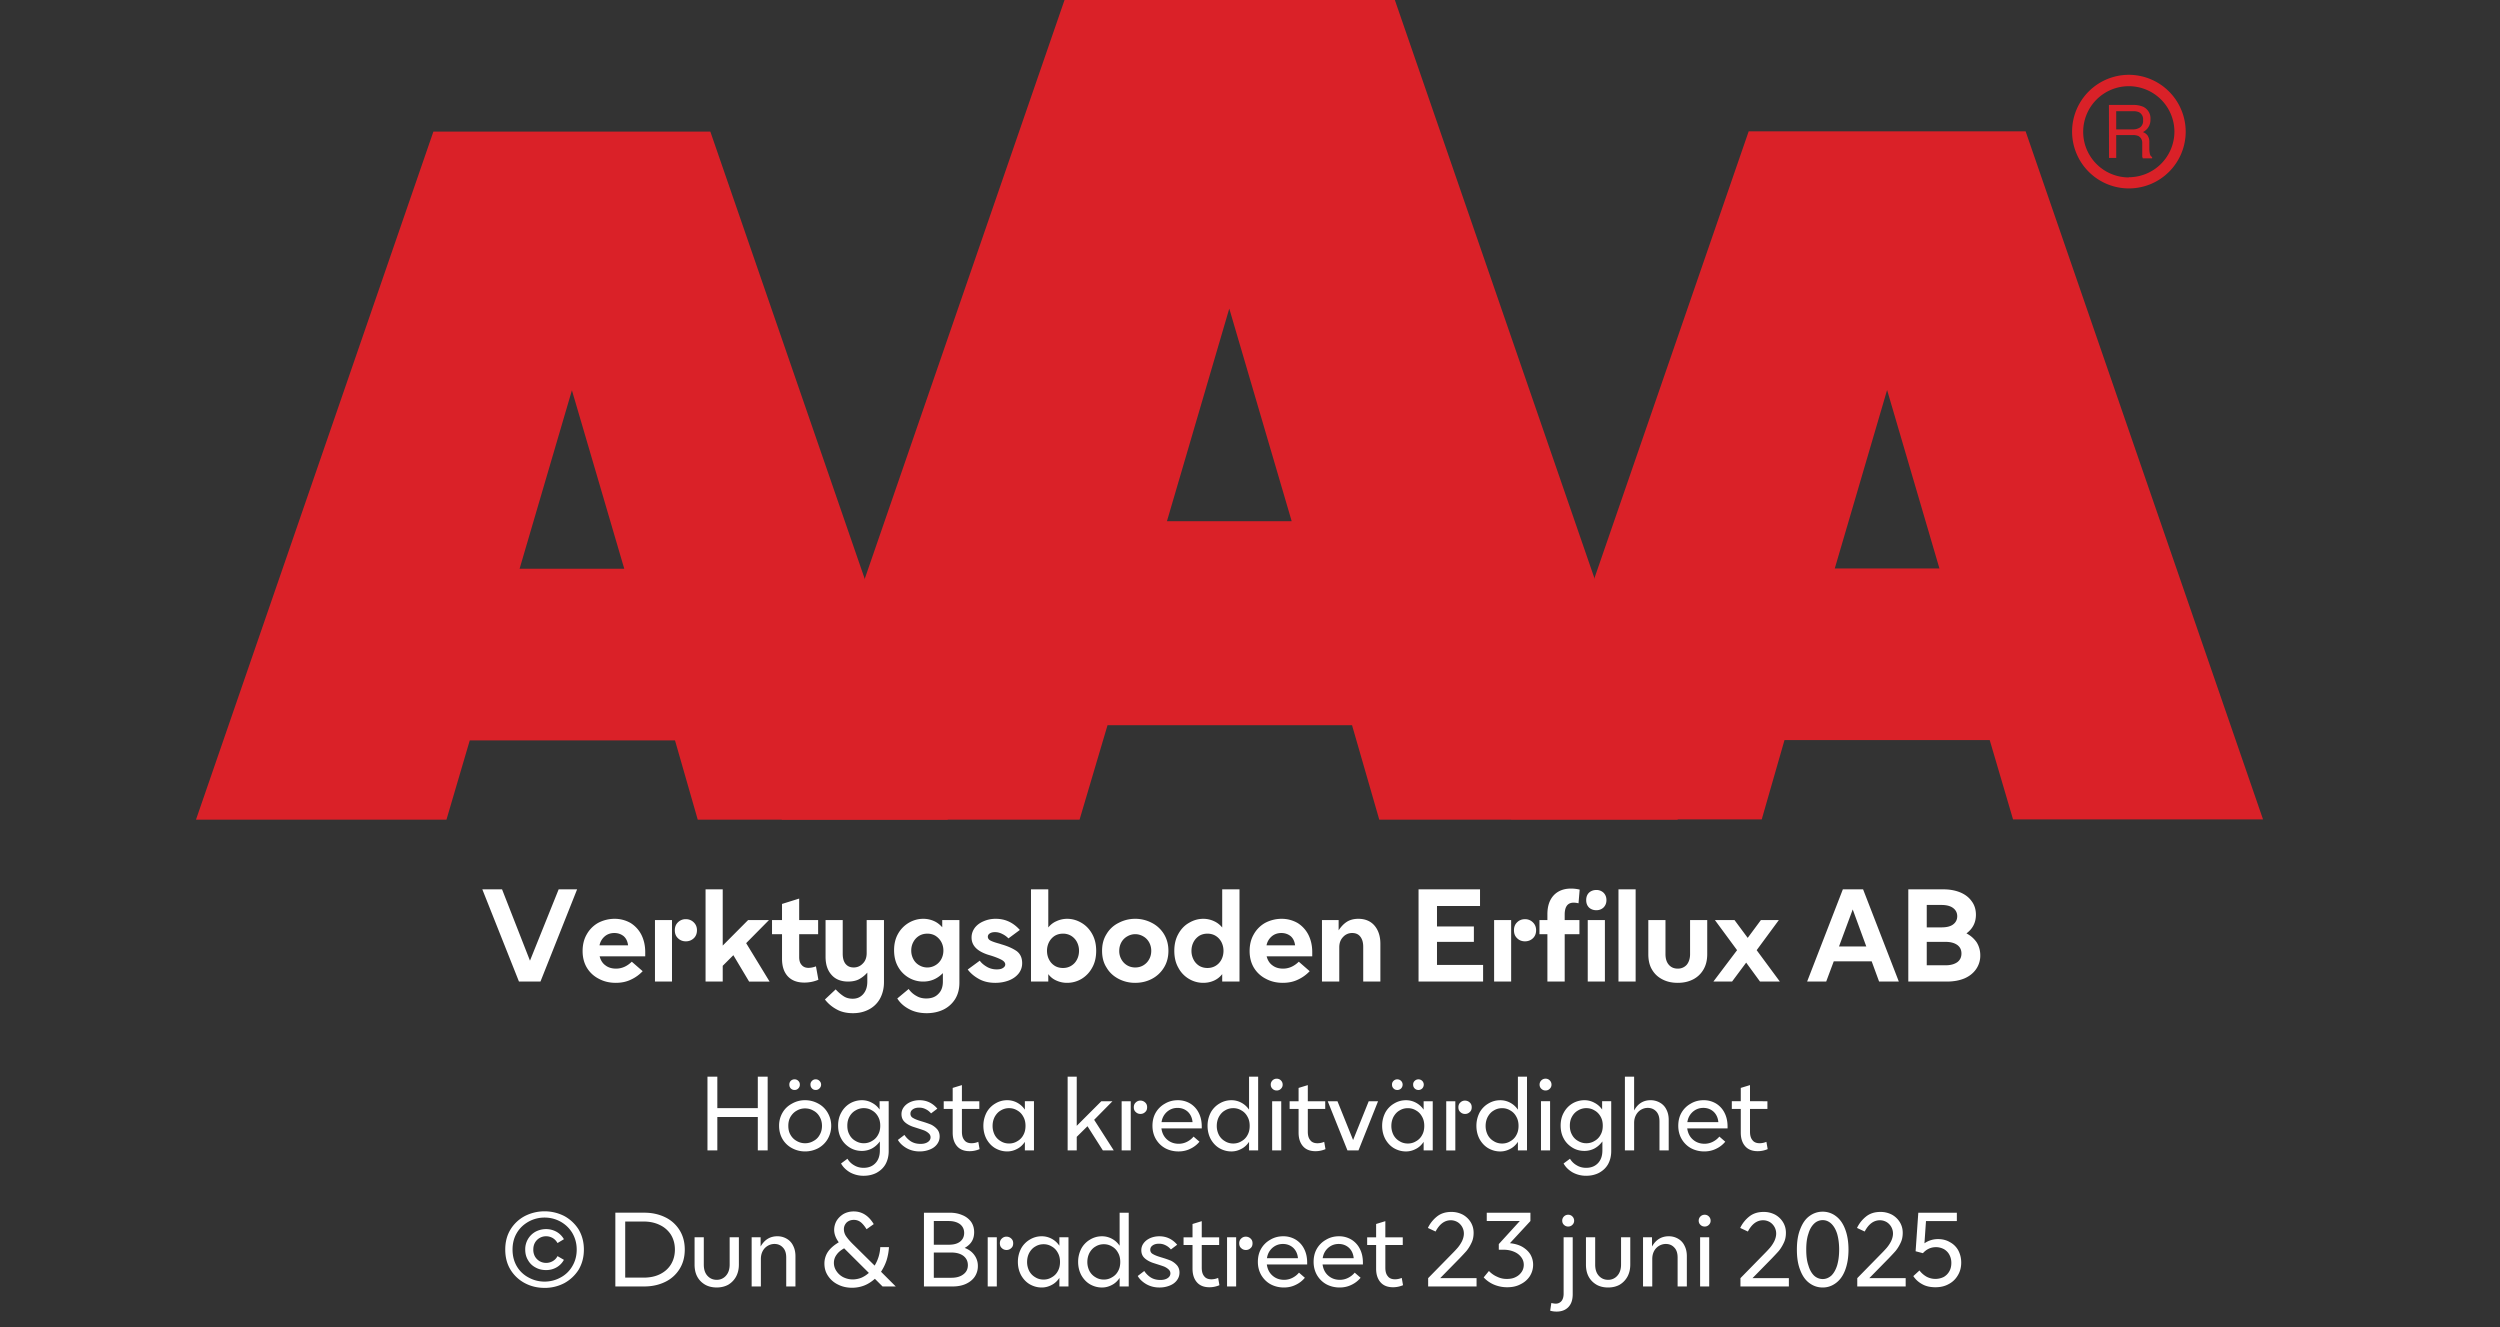
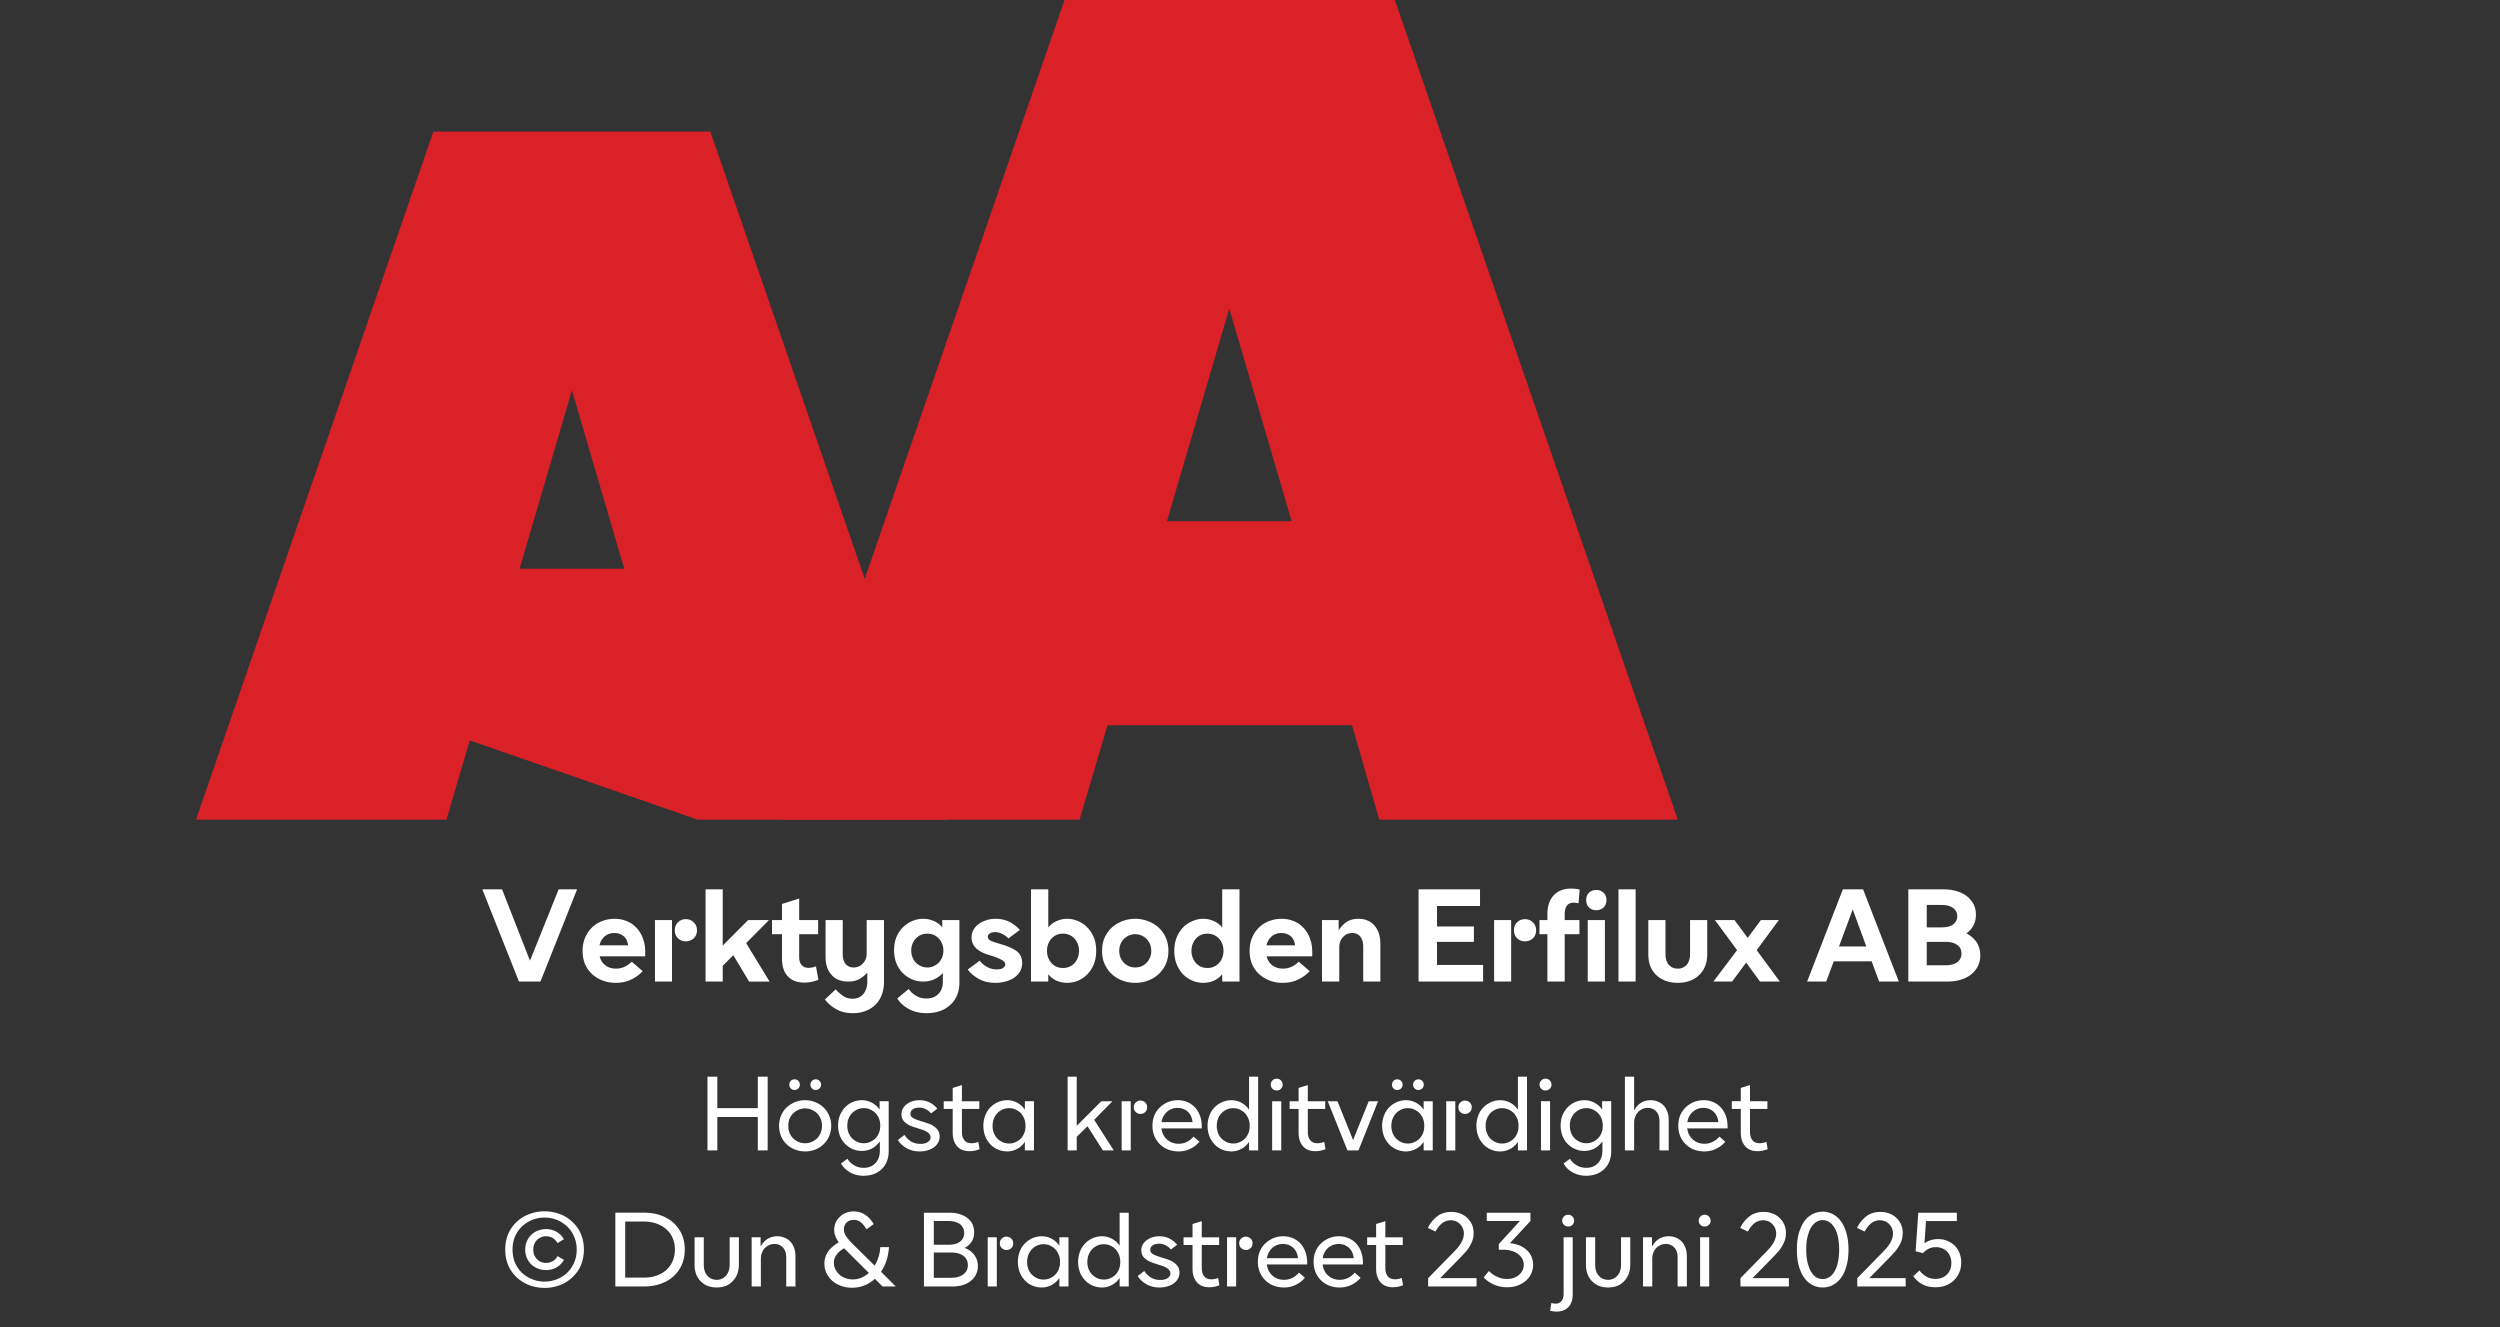
<svg xmlns="http://www.w3.org/2000/svg" xml:space="preserve" viewBox="0 0 305 161.95">
  <rect x="0" y="0" width="305" height="161.95" fill="#333333" stroke="none" />
  <g fill="#da2128" fill-rule="evenodd">
-     <path d="M85.125 100h30.511L86.662 16.058H52.873L23.91 100h30.557l2.845-9.673h25.037ZM63.39 69.387l6.384-21.771 6.385 21.77Z" />
+     <path d="M85.125 100h30.511L86.662 16.058H52.873L23.91 100h30.557l2.845-9.673ZM63.39 69.387l6.384-21.771 6.385 21.77Z" />
    <path d="M168.271 100h36.417L170.172 0h-40.299L95.356 100h36.35l3.414-11.528h29.828Zm-25.902-36.417 7.602-25.936 7.614 25.936Z" />
-     <path d="M217.708 90.292h25.037l2.845 9.674h30.5l-28.964-83.942h-33.788l-28.975 83.942h30.568Zm6.134-20.94 6.384-21.77 6.385 21.77Zm35.882-60.225a6.93 6.93 0 1 0 6.931 6.93 6.953 6.953 0 0 0-6.93-6.93m0 12.519a5.565 5.565 0 1 1 5.554-5.565 5.576 5.576 0 0 1-5.554 5.542Zm-2.435-8.843h2.959a3.05 3.05 0 0 1 1.206.216c.591.274.95.887.9 1.537a1.65 1.65 0 0 1-.922 1.56c.223.08.42.222.568.408.156.244.232.53.217.82v.865q.005.281.068.557a.55.55 0 0 0 .273.399v.148h-1.138a2 2 0 0 1-.068-.217v-1.65a.93.93 0 0 0-.467-.853 1.8 1.8 0 0 0-.762-.114h-1.946v2.788h-.877Zm2.856 2.982a1.57 1.57 0 0 0 .956-.25.99.99 0 0 0 .353-.888.97.97 0 0 0-.49-.956 1.7 1.7 0 0 0-.705-.126h-2.082v2.22Z" />
  </g>
  <path d="m58.843 108.5 4.47 11.25h2.624l4.469-11.25h-2.25l-3.5 8.703-3.406-8.703zm19.875 8.172v-.516q0-1.17-.468-2.11a3.64 3.64 0 0 0-1.313-1.437 3.9 3.9 0 0 0-1.969-.515 4.3 4.3 0 0 0-2 .5 3.64 3.64 0 0 0-1.39 1.406c-.344.594-.5 1.281-.5 2.031 0 .766.172 1.453.531 2.047a3.6 3.6 0 0 0 1.469 1.344c.61.328 1.297.484 2.047.484.687 0 1.297-.125 1.843-.39a4.6 4.6 0 0 0 1.438-1.032l-1.328-1.156c-.594.578-1.235.844-1.922.844-.5 0-.938-.125-1.281-.39-.36-.25-.594-.626-.719-1.11zm-2.093-1.344H73.14c.094-.453.313-.812.641-1.094.312-.265.703-.406 1.172-.406.453 0 .828.14 1.14.39.297.266.47.626.532 1.11m6.093-.86c.25.25.579.376.954.376s.703-.125.968-.375c.25-.235.391-.563.391-.985 0-.39-.14-.718-.406-.968a1.33 1.33 0 0 0-.953-.375 1.3 1.3 0 0 0-.954.375c-.265.25-.39.578-.39.968 0 .422.125.735.39.985m-2.812-2.218v7.5h2.078v-7.5zm9.563 4.281 1.921 3.22h2.5l-2.859-4.688 2.781-2.813h-2.547l-3.093 3.11V108.5h-2.094v11.25h2.094v-1.922zm10.375 3-.297-1.64a2.5 2.5 0 0 1-.907.187c-.359 0-.64-.11-.843-.36-.203-.218-.297-.546-.297-.952v-2.797h2.312v-1.72H97.5v-2.625l-2.094.656v1.97h-1.219v1.718h1.22v3c0 .922.233 1.625.702 2.14.485.516 1.156.766 2.016.766a4.4 4.4 0 0 0 1.719-.344m2.218 3.61c.578.328 1.25.468 2 .468.703 0 1.328-.14 1.907-.437a3.25 3.25 0 0 0 1.359-1.281c.328-.578.516-1.266.516-2.063v-7.578h-2.11v4.031c0 .5-.14.938-.453 1.25-.297.328-.687.5-1.125.5s-.75-.14-1-.437c-.234-.297-.344-.703-.344-1.25v-4.094h-2.093v4.469c0 .937.234 1.656.718 2.203.47.547 1.157.828 2.016.828.547 0 1-.094 1.375-.297a3.7 3.7 0 0 0 .984-.797v1.094c0 .656-.172 1.156-.5 1.531s-.75.563-1.28.563c-.423 0-.798-.094-1.126-.313a5 5 0 0 1-.953-.828l-1.313 1.235c.375.484.844.89 1.422 1.203m8.844-.032c.625.344 1.36.5 2.156.5.72 0 1.407-.14 2-.421a3.5 3.5 0 0 0 1.453-1.282c.344-.547.532-1.218.532-2v-7.656h-2.094v.875c-.297-.328-.625-.594-1.031-.766a3.2 3.2 0 0 0-1.282-.265c-.64 0-1.234.172-1.765.484a3.6 3.6 0 0 0-1.313 1.344c-.328.578-.484 1.25-.484 2 0 .766.156 1.437.484 2.016a3.5 3.5 0 0 0 1.313 1.343 3.43 3.43 0 0 0 1.765.47q1.384 0 2.391-1.032v1.031c0 .656-.187 1.156-.562 1.516-.36.375-.844.547-1.47.547-.437 0-.843-.094-1.202-.313a2.7 2.7 0 0 1-.938-.844l-1.39 1.157c.328.53.812.968 1.437 1.296m3.203-5.343a1.92 1.92 0 0 1-1.953 0 1.8 1.8 0 0 1-.719-.735 2.2 2.2 0 0 1-.265-1.062c0-.406.093-.75.265-1.063s.407-.562.72-.75c.296-.172.624-.25.983-.25.344 0 .672.078.97.25.296.188.546.438.718.75.172.313.266.657.266 1.063 0 .39-.094.75-.266 1.062a1.9 1.9 0 0 1-.719.735m5.297 1.656c.578.328 1.25.484 2.016.484.578 0 1.125-.093 1.625-.28s.906-.47 1.203-.83a1.98 1.98 0 0 0 .453-1.296c0-.656-.234-1.14-.672-1.469-.453-.312-1.062-.593-1.828-.812l-.234-.078c-.516-.14-.891-.266-1.125-.39-.22-.11-.328-.282-.328-.47 0-.156.078-.297.218-.39.157-.11.375-.172.657-.172.312 0 .609.078.906.234.297.14.531.328.734.531l1.39-1.03c-.812-.907-1.78-1.36-2.937-1.36a3.65 3.65 0 0 0-1.515.312c-.438.188-.813.47-1.063.813-.25.36-.375.734-.375 1.156 0 .969.656 1.656 1.985 2.094l.312.094c.516.156.953.328 1.297.5q.516.257.516.609c0 .172-.11.312-.282.422-.187.125-.437.172-.765.172-.438 0-.86-.11-1.22-.328-.374-.22-.655-.47-.843-.735l-1.469 1.078c.329.438.782.828 1.344 1.14m12.547 0a3.4 3.4 0 0 1-1.766.484 3.1 3.1 0 0 1-1.28-.265 2.4 2.4 0 0 1-1.016-.797v.906h-2.11V108.5h2.11v4.656a2.5 2.5 0 0 1 1.015-.78 3.1 3.1 0 0 1 1.281-.282c.625 0 1.22.172 1.766.5.531.312.969.765 1.297 1.36.328.593.484 1.265.484 2.046s-.156 1.469-.484 2.047a3.56 3.56 0 0 1-1.297 1.375m-3.25-1.578c.297.172.625.25.984.25.344 0 .672-.078.97-.25.312-.188.546-.422.718-.75.172-.313.266-.688.266-1.094a2.3 2.3 0 0 0-.266-1.094 1.95 1.95 0 0 0-.719-.75 1.9 1.9 0 0 0-.969-.25c-.359 0-.687.078-.984.25a2 2 0 0 0-.703.75 2.3 2.3 0 0 0-.266 1.094c0 .406.094.781.266 1.094.172.328.406.562.703.75m7.766 1.578a4.3 4.3 0 0 0 2.031.484c.719 0 1.406-.156 2.031-.484a3.76 3.76 0 0 0 1.469-1.375c.36-.578.547-1.266.547-2.047s-.188-1.453-.547-2.047a3.7 3.7 0 0 0-1.469-1.36 4.34 4.34 0 0 0-2.031-.5c-.734 0-1.406.173-2.031.5a3.5 3.5 0 0 0-1.469 1.36c-.375.594-.547 1.266-.547 2.047s.172 1.469.547 2.047c.36.61.844 1.047 1.469 1.375m3-1.64c-.297.171-.625.25-.969.25s-.672-.079-.969-.25a1.9 1.9 0 0 1-.719-.735 2.04 2.04 0 0 1-.265-1.047c0-.39.094-.734.265-1.047a1.87 1.87 0 0 1 .72-.719c.296-.171.624-.265.968-.265s.672.094.969.265c.312.172.547.422.718.72.172.312.266.655.266 1.046 0 .406-.094.75-.266 1.047a1.9 1.9 0 0 1-.718.734m5.578 1.64a3.34 3.34 0 0 0 1.765.484c.47 0 .891-.093 1.282-.265.39-.172.734-.438 1.015-.797v.906h2.11V108.5h-2.11v4.656a2.74 2.74 0 0 0-1.015-.78 3.1 3.1 0 0 0-1.282-.282c-.64 0-1.218.172-1.765.5-.547.312-.969.765-1.297 1.36-.328.593-.484 1.265-.484 2.046s.156 1.469.484 2.047a3.44 3.44 0 0 0 1.297 1.375m3.234-1.578c-.297.172-.625.25-.969.25-.359 0-.687-.078-.984-.25a1.9 1.9 0 0 1-.703-.75 2.3 2.3 0 0 1-.266-1.094c0-.406.094-.766.266-1.094q.258-.468.703-.75c.297-.172.625-.25.984-.25.344 0 .672.078.97.25.312.188.546.438.718.75.172.328.266.688.266 1.094s-.094.781-.266 1.094a1.85 1.85 0 0 1-.719.75m11.813-1.172v-.516q0-1.17-.469-2.11a3.64 3.64 0 0 0-1.312-1.437 3.9 3.9 0 0 0-1.97-.515 4.3 4.3 0 0 0-2 .5 3.64 3.64 0 0 0-1.39 1.406c-.344.594-.5 1.281-.5 2.031 0 .766.172 1.453.531 2.047a3.6 3.6 0 0 0 1.47 1.344c.609.328 1.296.484 2.046.484.688 0 1.297-.125 1.844-.39a4.6 4.6 0 0 0 1.437-1.032l-1.328-1.156c-.594.578-1.234.844-1.922.844-.5 0-.937-.125-1.281-.39-.36-.25-.594-.626-.719-1.11zM158 115.328h-3.484c.093-.453.312-.812.64-1.094.313-.265.703-.406 1.172-.406.453 0 .828.14 1.14.39.298.266.47.626.532 1.11m3.281-3.078v7.5h2.11v-4.172c0-.5.14-.922.453-1.25a1.46 1.46 0 0 1 1.125-.5c.422 0 .75.14.984.438.235.297.36.703.36 1.234v4.25h2.093v-4.625c0-.906-.25-1.656-.718-2.203-.47-.547-1.141-.828-1.97-.828-.577 0-1.062.14-1.437.39s-.687.594-.968 1.016v-1.25zm11.782-3.75v11.25h7.875v-2.03h-5.625v-2.813h4.5v-1.875h-4.5v-2.5h5.25v-2.03zm12.03 5.969c.25.25.579.375.954.375s.703-.125.969-.375c.25-.235.39-.563.39-.985 0-.39-.14-.718-.406-.968a1.33 1.33 0 0 0-.953-.375c-.375 0-.703.125-.953.375-.266.25-.39.578-.39.968 0 .422.124.735.39.985m-2.812-2.219v7.5h2.079v-7.5zm8.61 0v-.656c0-.985.36-1.469 1.094-1.469.203 0 .406.031.593.078l.14-1.672a4.5 4.5 0 0 0-1.062-.125c-.89 0-1.593.282-2.109.828-.516.563-.766 1.329-.766 2.297v.72h-.968v1.718h.968v5.781h2.11v-5.78h1.797v-1.72zm2.812 0v7.5h2.094v-7.5zm.157-1.531c.234.219.546.328.89.328s.64-.11.875-.328c.235-.235.36-.531.36-.906s-.125-.672-.36-.907a1.24 1.24 0 0 0-.875-.328c-.344 0-.656.11-.89.328-.235.235-.344.532-.344.907s.11.671.344.906m3.593-2.219v11.25h2.094V108.5zm5.391 11c.547.281 1.156.406 1.844.406.672 0 1.281-.125 1.843-.406a3.07 3.07 0 0 0 1.282-1.203c.312-.516.468-1.156.468-1.89v-4.157h-2.093v4.156c0 .563-.157 1-.422 1.313a1.42 1.42 0 0 1-1.078.453c-.438 0-.797-.14-1.078-.453q-.422-.469-.422-1.313v-4.156h-2.094v4.156c0 .735.14 1.375.453 1.89.313.532.734.923 1.297 1.204m9.078-3.578-2.89 3.828h2.28l1.72-2.312 1.687 2.312h2.422l-2.828-3.828 2.703-3.672h-2.188l-1.609 2.172-1.61-2.172h-2.39zm12.905-7.422-4.359 11.25h2.328l.922-2.469h4.625l.906 2.47h2.407l-4.36-11.25zm2.86 6.969h-3.328l1.672-4.516zm5.125-6.969v11.25h4.734c.781 0 1.485-.125 2.094-.375.594-.25 1.078-.625 1.422-1.11a2.88 2.88 0 0 0 .531-1.718c0-.594-.156-1.125-.437-1.578a3.4 3.4 0 0 0-1.25-1.094c.375-.281.656-.594.859-.984s.297-.828.297-1.297c0-.625-.172-1.188-.516-1.64-.328-.47-.797-.829-1.39-1.079q-.915-.375-2.063-.375zm4.062 4.64h-1.812v-2.734h1.812c.594 0 1.078.125 1.407.375.312.235.5.563.5 1s-.188.766-.5 1c-.329.25-.813.36-1.407.36m.453 4.626h-2.265v-2.86h2.265c.625 0 1.094.125 1.454.375.343.25.515.594.515 1.047s-.172.813-.515 1.063c-.36.25-.829.375-1.454.375M93.655 131.35h-1.203v3.844h-4.938v-3.844h-1.203v9h1.203v-4.078h4.938v4.078h1.203zm2.987 8.734c.469.25 1 .391 1.578.391s1.11-.14 1.594-.39a3.03 3.03 0 0 0 1.156-1.11 3.2 3.2 0 0 0 .438-1.625c0-.594-.156-1.125-.438-1.61a2.9 2.9 0 0 0-1.156-1.109 3.3 3.3 0 0 0-1.594-.406 3.16 3.16 0 0 0-1.578.406c-.5.266-.89.625-1.172 1.11a3.13 3.13 0 0 0-.421 1.609c0 .594.14 1.14.421 1.625a2.97 2.97 0 0 0 1.172 1.11m2.61-.89a1.97 1.97 0 0 1-1.032.281q-.562 0-1.03-.281a1.9 1.9 0 0 1-.75-.75c-.188-.313-.266-.688-.266-1.094s.078-.766.265-1.094c.188-.312.438-.578.75-.75a1.97 1.97 0 0 1 1.031-.281q.563 0 1.032.281c.328.172.578.438.75.75.187.328.28.688.28 1.094s-.093.781-.28 1.094a1.74 1.74 0 0 1-.75.75m-2.782-6.406a.64.64 0 0 0 .47.187.6.6 0 0 0 .452-.187.61.61 0 0 0 .188-.47.58.58 0 0 0-.188-.452.6.6 0 0 0-.453-.188.64.64 0 0 0-.469.188.63.63 0 0 0-.171.453c0 .203.062.344.171.469m2.594 0c.11.125.266.187.453.187a.6.6 0 0 0 .453-.187.62.62 0 0 0 .204-.47.59.59 0 0 0-.204-.452.6.6 0 0 0-.453-.188.58.58 0 0 0-.453.188.58.58 0 0 0-.187.453c0 .203.062.344.187.469m4.653 10.25a3.4 3.4 0 0 0 1.656.406c.579 0 1.11-.125 1.563-.36.453-.25.828-.578 1.094-1.046.25-.454.39-.985.39-1.594v-6.095h-1.109v1.016a2.5 2.5 0 0 0-.938-.828 2.5 2.5 0 0 0-1.218-.313 2.9 2.9 0 0 0-1.453.39 2.9 2.9 0 0 0-1.063 1.11c-.266.469-.39 1-.39 1.594s.124 1.14.39 1.61c.25.468.625.827 1.063 1.093s.921.39 1.453.39c.437 0 .86-.109 1.218-.296.375-.203.688-.485.97-.86v1.094c0 .672-.188 1.188-.548 1.563-.359.375-.843.562-1.437.562-.438 0-.828-.11-1.156-.312a2.2 2.2 0 0 1-.813-.797l-.781.578c.25.453.625.812 1.11 1.094m2.672-3.844c-.297.187-.64.281-1 .281a1.9 1.9 0 0 1-1.016-.281 1.8 1.8 0 0 1-.734-.75c-.187-.328-.266-.688-.266-1.11 0-.421.079-.78.266-1.109.172-.312.422-.578.734-.75a1.9 1.9 0 0 1 1.016-.281c.36 0 .703.094 1 .281.313.172.563.438.734.75.188.328.266.688.266 1.11 0 .421-.078.78-.266 1.109a1.8 1.8 0 0 1-.734.75m4.2.875c.469.265 1 .406 1.61.406.437 0 .843-.078 1.203-.219.375-.14.671-.343.89-.625s.344-.593.344-.984c0-.36-.11-.656-.313-.89a2.4 2.4 0 0 0-.75-.563c-.312-.125-.671-.25-1.14-.39s-.813-.266-1.031-.407a.56.56 0 0 1-.329-.531c0-.22.094-.391.297-.532.203-.14.453-.203.766-.203.297 0 .562.063.828.203.25.125.453.297.625.5l.766-.578c-.578-.687-1.313-1.031-2.172-1.031-.422 0-.781.078-1.11.219q-.515.234-.796.61a1.4 1.4 0 0 0-.297.874q0 .61.422.985c.28.25.656.453 1.109.593l.39.125q.516.164.844.282c.22.093.391.203.547.343s.235.297.235.5c0 .235-.125.438-.344.578-.235.157-.531.22-.875.22-.438 0-.844-.095-1.188-.313a2.7 2.7 0 0 1-.78-.782l-.798.61c.235.406.594.734 1.047 1m8.919.125-.156-.89a2.2 2.2 0 0 1-.813.171c-.375 0-.687-.11-.875-.36-.219-.25-.312-.593-.312-1.062v-2.765h2.125v-.938h-2.125v-1.969l-1.125.344v1.625h-1.094v.938h1.094v2.89c0 .719.187 1.266.546 1.672s.875.594 1.516.594c.406 0 .813-.078 1.219-.25m1.915-.11c.438.25.922.391 1.454.391.437 0 .843-.11 1.218-.312.375-.188.688-.485.938-.86v1.047h1.11v-6h-1.11v1.031a2.6 2.6 0 0 0-.922-.843 2.54 2.54 0 0 0-1.234-.313c-.532 0-1.016.14-1.454.406a2.86 2.86 0 0 0-1.062 1.094 3.5 3.5 0 0 0-.39 1.625c0 .61.14 1.156.39 1.625.266.469.61.844 1.062 1.11m2.688-.859c-.297.188-.64.281-1 .281-.375 0-.719-.093-1.016-.281a1.9 1.9 0 0 1-.734-.75 2.4 2.4 0 0 1-.266-1.125c0-.406.094-.781.266-1.11.187-.327.422-.593.734-.765a1.9 1.9 0 0 1 1.016-.281c.36 0 .703.094 1 .281.312.172.562.438.734.766.188.328.266.703.266 1.109 0 .422-.078.797-.266 1.125a1.8 1.8 0 0 1-.734.75m8.562-1.828 1.875 2.953h1.329l-2.391-3.734 2.234-2.266h-1.359l-3 3v-6h-1.11v9h1.11v-1.656zm5.885-1.734a.78.78 0 0 0 .578.234.78.78 0 0 0 .578-.234c.156-.125.234-.329.234-.579s-.078-.437-.234-.578a.83.83 0 0 0-.578-.234.78.78 0 0 0-.578.234c-.156.14-.235.328-.235.578s.079.454.235.579m-1.719-1.313v6h1.11v-6zm9.775 3.313v-.22q0-.96-.375-1.687a2.77 2.77 0 0 0-1.031-1.125 2.9 2.9 0 0 0-1.516-.406c-.578 0-1.11.14-1.578.422a2.95 2.95 0 0 0-1.125 1.11c-.266.468-.39 1-.39 1.593 0 .594.14 1.14.421 1.625.282.469.657.844 1.141 1.11.469.25 1.016.39 1.61.39q.796 0 1.452-.328a3.2 3.2 0 0 0 1.11-.86l-.719-.624c-.234.28-.5.484-.812.64a2.2 2.2 0 0 1-1 .235c-.563 0-1.032-.172-1.422-.516s-.61-.797-.688-1.36zm-1.125-.766h-3.781c.078-.516.297-.922.656-1.25.36-.313.781-.484 1.297-.484.5 0 .922.171 1.25.468.328.313.531.735.578 1.266m3.284 3.187c.438.25.922.391 1.454.391.437 0 .843-.11 1.218-.312.375-.188.688-.485.938-.86v1.047h1.11v-9h-1.11v4.031a2.6 2.6 0 0 0-.922-.843 2.54 2.54 0 0 0-1.234-.313c-.532 0-1.016.14-1.454.406a2.86 2.86 0 0 0-1.062 1.094 3.5 3.5 0 0 0-.39 1.625c0 .61.14 1.156.39 1.625.266.469.61.844 1.062 1.11m2.688-.859c-.297.188-.64.281-1 .281-.375 0-.719-.093-1.016-.281a1.9 1.9 0 0 1-.734-.75 2.4 2.4 0 0 1-.266-1.125c0-.406.094-.781.266-1.11.187-.327.422-.593.734-.765.297-.187.64-.281 1.016-.281.36 0 .703.094 1 .281.312.172.562.438.734.766.188.328.266.703.266 1.109 0 .422-.078.797-.266 1.125a1.8 1.8 0 0 1-.734.75m3.74-4.875v6h1.11v-6zm.047-1.516a.7.7 0 0 0 .516.204c.188 0 .36-.063.5-.204a.66.66 0 0 0 .219-.515.7.7 0 0 0-.219-.516.68.68 0 0 0-.5-.203.7.7 0 0 0-.516.203.7.7 0 0 0-.218.516c0 .219.078.39.218.515m6.46 7.36-.156-.89a2.2 2.2 0 0 1-.813.171c-.375 0-.687-.11-.875-.36-.219-.25-.312-.593-.312-1.062v-2.765h2.125v-.938h-2.125v-1.969l-1.125.344v1.625h-1.094v.938h1.094v2.89c0 .719.187 1.266.546 1.672s.875.594 1.516.594c.406 0 .813-.078 1.219-.25m.275-5.844 2.406 6h1.344l2.39-6h-1.14l-1.906 4.734-1.907-4.734zm8.09 5.734c.438.25.922.391 1.454.391.437 0 .843-.11 1.218-.312.375-.188.688-.485.938-.86v1.047h1.11v-6h-1.11v1.031a2.6 2.6 0 0 0-.922-.843 2.54 2.54 0 0 0-1.234-.313c-.532 0-1.016.14-1.454.406a2.86 2.86 0 0 0-1.062 1.094 3.5 3.5 0 0 0-.39 1.625c0 .61.14 1.156.39 1.625.266.469.61.844 1.062 1.11m2.688-.859c-.297.188-.64.281-1 .281-.375 0-.719-.093-1.016-.281a1.9 1.9 0 0 1-.734-.75 2.4 2.4 0 0 1-.266-1.125c0-.406.094-.781.266-1.11.187-.327.422-.593.734-.765.297-.187.64-.281 1.016-.281.36 0 .703.094 1 .281.312.172.562.438.734.766.188.328.266.703.266 1.109 0 .422-.078.797-.266 1.125a1.8 1.8 0 0 1-.734.75m-2.75-6.437c.11.125.281.187.453.187a.64.64 0 0 0 .469-.187.67.67 0 0 0 .187-.47.64.64 0 0 0-.187-.452.64.64 0 0 0-.469-.188.6.6 0 0 0-.453.188.58.58 0 0 0-.188.453c0 .203.063.344.188.469m2.578 0a.63.63 0 0 0 .453.187.64.64 0 0 0 .469-.187.67.67 0 0 0 .187-.47.64.64 0 0 0-.187-.452.64.64 0 0 0-.469-.188.63.63 0 0 0-.453.188.58.58 0 0 0-.187.453c0 .203.062.344.187.469m5.569 2.875a.78.78 0 0 0 .578.234.78.78 0 0 0 .578-.234c.156-.125.234-.329.234-.579s-.078-.437-.234-.578a.83.83 0 0 0-.578-.234.78.78 0 0 0-.578.234c-.156.14-.235.328-.235.578s.079.454.235.579m-1.719-1.313v6h1.11v-6zm5.134 5.734c.438.25.922.391 1.454.391.437 0 .843-.11 1.218-.312.375-.188.688-.485.938-.86v1.047h1.11v-9h-1.11v4.031a2.6 2.6 0 0 0-.922-.843 2.54 2.54 0 0 0-1.234-.313c-.532 0-1.016.14-1.454.406a2.86 2.86 0 0 0-1.062 1.094 3.5 3.5 0 0 0-.39 1.625c0 .61.14 1.156.39 1.625.266.469.61.844 1.062 1.11m2.688-.859c-.297.188-.64.281-1 .281-.375 0-.719-.093-1.016-.281a1.9 1.9 0 0 1-.734-.75 2.4 2.4 0 0 1-.266-1.125c0-.406.094-.781.266-1.11.187-.327.422-.593.734-.765.297-.187.64-.281 1.016-.281.36 0 .703.094 1 .281.312.172.562.438.734.766.188.328.266.703.266 1.109 0 .422-.078.797-.266 1.125a1.8 1.8 0 0 1-.734.75M188 134.35v6h1.11v-6zm.047-1.516a.7.7 0 0 0 .516.204c.188 0 .36-.063.5-.204a.66.66 0 0 0 .219-.515.7.7 0 0 0-.219-.516.68.68 0 0 0-.5-.203.7.7 0 0 0-.516.203.7.7 0 0 0-.218.516c0 .219.078.39.218.515m3.82 10.204a3.4 3.4 0 0 0 1.655.406c.579 0 1.11-.125 1.563-.36.453-.25.828-.578 1.094-1.046.25-.454.39-.985.39-1.594v-6.094h-1.11v1.016a2.5 2.5 0 0 0-.937-.828 2.5 2.5 0 0 0-1.218-.313 2.9 2.9 0 0 0-1.453.39 2.9 2.9 0 0 0-1.063 1.11c-.266.469-.39 1-.39 1.594s.124 1.14.39 1.61c.25.468.625.827 1.063 1.093s.921.39 1.453.39c.437 0 .859-.109 1.218-.296.375-.203.688-.485.97-.86v1.094c0 .672-.188 1.188-.548 1.563s-.843.562-1.437.562c-.438 0-.828-.11-1.156-.312a2.2 2.2 0 0 1-.813-.797l-.781.578c.25.453.625.812 1.11 1.094m2.671-3.844c-.297.187-.64.281-1 .281a1.9 1.9 0 0 1-1.016-.281 1.8 1.8 0 0 1-.734-.75c-.187-.328-.266-.688-.266-1.11 0-.421.079-.78.266-1.109.172-.312.422-.578.734-.75a1.9 1.9 0 0 1 1.016-.281c.36 0 .703.094 1 .281.313.172.563.438.734.75.188.328.266.688.266 1.11 0 .421-.078.78-.266 1.109a1.8 1.8 0 0 1-.734.75m3.7-7.844v9h1.125v-3.344c0-.343.063-.64.203-.922.14-.28.344-.515.594-.671s.547-.25.86-.25c.437 0 .78.156 1.046.437.266.297.39.688.39 1.203v3.547h1.126v-3.734c0-.47-.094-.891-.281-1.25a1.9 1.9 0 0 0-.766-.828 2.27 2.27 0 0 0-1.172-.313c-.875 0-1.547.422-2 1.25v-4.125zm12.525 6.313v-.22q0-.96-.375-1.687a2.77 2.77 0 0 0-1.031-1.125 2.9 2.9 0 0 0-1.516-.406c-.578 0-1.11.14-1.578.422a2.95 2.95 0 0 0-1.125 1.11c-.266.468-.39 1-.39 1.593 0 .594.14 1.14.421 1.625.281.469.656.844 1.14 1.11.47.25 1.016.39 1.61.39q.797 0 1.453-.328a3.2 3.2 0 0 0 1.11-.86l-.719-.624c-.234.28-.5.484-.813.64a2.2 2.2 0 0 1-1 .235c-.562 0-1.03-.172-1.421-.516s-.61-.797-.688-1.36zm-1.125-.766h-3.781c.078-.516.297-.922.656-1.25.36-.313.781-.484 1.297-.484.5 0 .922.171 1.25.468.328.313.531.735.578 1.266m6.019 3.297-.157-.89a2.2 2.2 0 0 1-.812.171c-.375 0-.688-.11-.875-.36-.219-.25-.313-.593-.313-1.062v-2.765h2.125v-.938H213.5v-1.969l-1.125.344v1.625h-1.093v.938h1.093v2.89c0 .719.188 1.266.547 1.672s.875.594 1.516.594c.406 0 .812-.078 1.219-.25m-151.626 16.35c.735.39 1.532.578 2.407.578a5.1 5.1 0 0 0 2.406-.578 4.76 4.76 0 0 0 1.75-1.64c.422-.72.64-1.532.64-2.454s-.218-1.734-.64-2.453a4.76 4.76 0 0 0-1.75-1.64 5.3 5.3 0 0 0-4.813 0 4.53 4.53 0 0 0-1.75 1.64c-.437.719-.64 1.531-.64 2.453s.203 1.734.64 2.453a4.53 4.53 0 0 0 1.75 1.64m4.36-.688c-.594.328-1.25.5-1.953.5s-1.36-.172-1.954-.5a3.6 3.6 0 0 1-1.437-1.375c-.344-.593-.516-1.265-.516-2.031q0-1.148.516-2.016c.344-.593.828-1.046 1.437-1.39.594-.328 1.25-.5 1.954-.5.703 0 1.359.172 1.953.5.61.344 1.078.797 1.437 1.39.344.594.531 1.266.531 2.016 0 .766-.187 1.438-.53 2.016a3.6 3.6 0 0 1-1.438 1.39m-3.047-1.218c.39.218.812.312 1.281.312s.906-.11 1.297-.344c.375-.218.672-.531.875-.906l-.781-.453a1.45 1.45 0 0 1-.578.61 1.61 1.61 0 0 1-1.594.015 1.6 1.6 0 0 1-.578-.578 1.7 1.7 0 0 1-.203-.844c0-.312.062-.594.203-.844a1.55 1.55 0 0 1 1.375-.781c.281 0 .547.078.797.219.25.156.437.36.578.61l.781-.47a2.4 2.4 0 0 0-.875-.89 2.64 2.64 0 0 0-1.297-.344c-.453 0-.89.11-1.281.313a2.44 2.44 0 0 0-1.266 2.188c0 .483.11.92.344 1.296.219.39.531.687.922.89m9.728-6.688v9h3.531c.938 0 1.781-.187 2.531-.547a4.2 4.2 0 0 0 1.75-1.547c.438-.687.657-1.484.657-2.406s-.219-1.719-.657-2.406a4.2 4.2 0 0 0-1.75-1.547c-.75-.36-1.593-.547-2.53-.547zm3.453 7.922h-2.25v-6.844h2.25q1.1 0 1.969.422a3.25 3.25 0 0 1 1.36 1.188c.312.515.484 1.109.484 1.812s-.172 1.297-.485 1.813c-.328.53-.781.921-1.36 1.203-.577.28-1.234.406-1.968.406m7.525.875c.39.219.875.328 1.39.328.516 0 .985-.11 1.391-.328a2.6 2.6 0 0 0 .953-.969c.235-.422.36-.922.36-1.5v-3.326h-1.125v3.328c0 .578-.156 1.031-.453 1.36a1.46 1.46 0 0 1-1.125.5c-.469 0-.844-.172-1.14-.5-.298-.329-.438-.782-.438-1.36v-3.328h-1.125v3.328c0 .578.109 1.078.343 1.5s.563.735.97.969m5.65-5.797v6h1.125v-3.344c0-.343.063-.656.203-.937s.344-.5.594-.656.547-.25.86-.25c.437 0 .78.156 1.046.453.266.28.39.687.39 1.203v3.531h1.126v-3.703q0-.726-.281-1.266a1.9 1.9 0 0 0-.766-.843 2.2 2.2 0 0 0-1.172-.313c-.875 0-1.562.422-2.031 1.25v-1.125zm15.972 6h1.61l-1.798-1.797c.266-.406.5-.86.672-1.375a6.8 6.8 0 0 0 .297-1.625h-1.062a4.7 4.7 0 0 1-.688 2.25l-2.5-2.469c-.39-.375-.703-.718-.922-1.03a1.56 1.56 0 0 1-.328-.938c0-.313.11-.578.328-.813q.353-.328.89-.328c.33 0 .642.11.892.328.234.203.453.485.656.813l.875-.625c-.61-1.016-1.422-1.547-2.438-1.547-.468 0-.89.11-1.25.312-.36.219-.64.5-.843.828a2.3 2.3 0 0 0-.297 1.094c0 .516.187 1.016.562 1.531-.547.329-.984.688-1.297 1.125a2.55 2.55 0 0 0-.453 1.47c0 .562.14 1.062.438 1.5a3 3 0 0 0 1.218 1.062c.516.265 1.094.39 1.72.39a4.1 4.1 0 0 0 1.5-.281c.468-.187.89-.469 1.28-.812zm-2.594-1.062a3 3 0 0 1-1.031.203c-.422 0-.797-.094-1.156-.266a2.2 2.2 0 0 1-.844-.75 1.76 1.76 0 0 1-.313-1c0-.375.11-.703.329-1 .218-.312.53-.562.921-.781l.329.328 2.686 2.672c-.281.25-.594.453-.922.594m7.644-7.938v9h3.484c.594 0 1.125-.094 1.594-.297.453-.203.828-.484 1.094-.86a2.3 2.3 0 0 0 .406-1.327 2.2 2.2 0 0 0-.437-1.36c-.282-.39-.672-.672-1.172-.86.359-.202.656-.452.859-.78s.297-.703.297-1.141q0-.726-.375-1.266a2.43 2.43 0 0 0-1.063-.812c-.468-.203-.968-.297-1.546-.297zm3.031 3.906h-1.828v-2.89h1.828c.578 0 1.031.14 1.375.39.328.266.5.61.5 1.063s-.172.797-.5 1.062c-.344.266-.797.375-1.375.375m.328 4.032h-2.156v-3.079h2.156c.61 0 1.094.141 1.453.407.36.28.547.656.547 1.14 0 .469-.187.844-.547 1.11q-.538.421-1.453.422m6.138-3.625a.78.78 0 0 0 .578.234.78.78 0 0 0 .578-.234c.156-.125.234-.329.234-.579s-.078-.437-.234-.578a.83.83 0 0 0-.578-.234.78.78 0 0 0-.578.234c-.156.14-.235.328-.235.578s.079.454.235.579m-1.719-1.313v6h1.11v-6zm5.134 5.734c.438.25.922.391 1.454.391.437 0 .843-.11 1.218-.312.375-.188.688-.485.938-.86v1.047h1.11v-6h-1.11v1.031a2.6 2.6 0 0 0-.922-.843 2.54 2.54 0 0 0-1.234-.313c-.532 0-1.016.14-1.454.406a2.86 2.86 0 0 0-1.062 1.094 3.5 3.5 0 0 0-.39 1.625c0 .61.14 1.156.39 1.625.266.469.61.844 1.062 1.11m2.688-.859c-.297.188-.64.281-1 .281-.375 0-.719-.093-1.016-.281a1.9 1.9 0 0 1-.734-.75 2.4 2.4 0 0 1-.266-1.125c0-.406.094-.781.266-1.11.187-.327.422-.593.734-.765.297-.187.64-.281 1.016-.281.36 0 .703.094 1 .281.312.172.562.438.734.766.188.328.266.703.266 1.109 0 .422-.078.797-.266 1.125a1.8 1.8 0 0 1-.734.75m4.662.86c.438.25.922.39 1.454.39.437 0 .843-.11 1.218-.312.375-.188.688-.485.938-.86v1.047h1.11v-9h-1.11v4.031a2.6 2.6 0 0 0-.922-.843 2.54 2.54 0 0 0-1.234-.313c-.532 0-1.016.14-1.454.406a2.86 2.86 0 0 0-1.062 1.094 3.5 3.5 0 0 0-.39 1.625c0 .61.14 1.156.39 1.625.266.469.61.844 1.062 1.11m2.688-.86c-.297.188-.64.281-1 .281-.375 0-.719-.093-1.016-.281a1.9 1.9 0 0 1-.734-.75 2.4 2.4 0 0 1-.266-1.125c0-.406.094-.781.266-1.11.187-.327.422-.593.734-.765.297-.187.64-.281 1.016-.281.36 0 .703.094 1 .281.312.172.562.438.734.766.188.328.266.703.266 1.109 0 .422-.078.797-.266 1.125a1.8 1.8 0 0 1-.734.75m4.178.844c.469.265 1 .406 1.61.406.437 0 .843-.078 1.203-.219.375-.14.671-.343.89-.625s.344-.593.344-.984c0-.36-.11-.656-.313-.89a2.4 2.4 0 0 0-.75-.563c-.312-.125-.671-.25-1.14-.39s-.813-.266-1.031-.407a.56.56 0 0 1-.329-.531c0-.22.094-.391.297-.532.203-.14.453-.203.766-.203.297 0 .562.063.828.203.25.125.453.297.625.5l.766-.578c-.578-.687-1.313-1.031-2.172-1.031-.422 0-.781.078-1.11.219q-.515.234-.796.61a1.4 1.4 0 0 0-.297.874q0 .61.422.985c.28.25.656.453 1.109.593l.39.125q.517.164.844.282c.219.093.39.203.547.343.156.14.235.297.235.5 0 .235-.125.438-.344.578-.235.157-.531.22-.875.22-.438 0-.844-.095-1.188-.313a2.7 2.7 0 0 1-.781-.782l-.797.61c.235.406.594.734 1.047 1m8.919.125-.156-.89a2.2 2.2 0 0 1-.813.171c-.375 0-.687-.11-.875-.36-.219-.25-.312-.593-.312-1.062v-2.765h2.125v-.938h-2.125v-1.969l-1.125.344v1.625h-1.094v.938h1.094v2.89c0 .719.187 1.266.546 1.672s.875.594 1.516.594c.406 0 .813-.078 1.219-.25m2.65-4.531a.78.78 0 0 0 .578.234.78.78 0 0 0 .578-.234c.156-.125.234-.329.234-.579s-.078-.437-.234-.578a.83.83 0 0 0-.578-.234.78.78 0 0 0-.578.234c-.156.14-.235.328-.235.578s.079.454.235.579m-1.719-1.314v6h1.11v-6zm9.775 3.313v-.22q0-.96-.375-1.687a2.77 2.77 0 0 0-1.031-1.125 2.9 2.9 0 0 0-1.516-.406c-.578 0-1.11.14-1.578.422a2.95 2.95 0 0 0-1.125 1.11c-.266.468-.39 1-.39 1.593 0 .594.14 1.14.421 1.625.282.469.657.844 1.14 1.11.47.25 1.017.39 1.61.39q.798 0 1.453-.328a3.2 3.2 0 0 0 1.11-.86l-.719-.624c-.234.28-.5.484-.812.64a2.2 2.2 0 0 1-1 .235c-.563 0-1.032-.172-1.422-.516-.391-.344-.61-.797-.688-1.36zm-1.125-.766h-3.781c.078-.516.297-.922.656-1.25.36-.313.781-.484 1.297-.484.5 0 .922.171 1.25.468.328.313.531.735.578 1.266m7.925.766v-.22q0-.96-.375-1.687a2.77 2.77 0 0 0-1.031-1.125 2.9 2.9 0 0 0-1.516-.406c-.578 0-1.11.14-1.578.422a2.95 2.95 0 0 0-1.125 1.11c-.266.468-.39 1-.39 1.593 0 .594.14 1.14.421 1.625.281.469.656.844 1.14 1.11.47.25 1.016.39 1.61.39q.797 0 1.453-.328a3.2 3.2 0 0 0 1.11-.86l-.719-.624c-.234.28-.5.484-.813.64a2.2 2.2 0 0 1-1 .235c-.562 0-1.03-.172-1.421-.516s-.61-.797-.688-1.36zm-1.125-.766h-3.781c.078-.516.297-.922.656-1.25.36-.313.781-.484 1.297-.484.5 0 .922.171 1.25.468.328.313.531.735.578 1.266m6.019 3.297-.157-.89a2.2 2.2 0 0 1-.812.171c-.375 0-.688-.11-.875-.36-.219-.25-.313-.593-.313-1.062v-2.765h2.125v-.938h-2.125v-1.969l-1.125.344v1.625h-1.093v.938h1.093v2.89c0 .719.188 1.266.547 1.672s.875.594 1.516.594c.406 0 .812-.078 1.219-.25m3.065-.86v1.016h5.907v-1.016h-4.438l2.36-2.406c.328-.344.609-.64.843-.906.219-.266.438-.61.61-.984.187-.375.265-.782.265-1.235 0-.469-.11-.89-.344-1.281a2.6 2.6 0 0 0-.984-.938 2.95 2.95 0 0 0-1.39-.328c-.688 0-1.25.172-1.72.532a3.96 3.96 0 0 0-1.14 1.421l.938.438c.484-.922 1.109-1.375 1.859-1.375.297 0 .562.078.812.219a1.64 1.64 0 0 1 .781 1.406c0 .312-.093.64-.234.937a4.2 4.2 0 0 1-.515.782q-.282.327-.703.75zm8.01.782a4.1 4.1 0 0 0 1.656.328c.594 0 1.125-.11 1.594-.36.484-.234.86-.562 1.14-.984.266-.422.407-.89.407-1.406 0-.469-.125-.89-.344-1.266-.235-.375-.563-.672-.985-.922-.421-.234-.921-.375-1.5-.437l2.5-2.703v-1.016h-5.328v1.016h4.032l-2.563 2.812v.688h.578c.453 0 .875.078 1.25.234.39.156.672.375.89.656.22.282.329.594.329.953 0 .329-.094.625-.266.875a1.8 1.8 0 0 1-.734.625c-.297.157-.656.22-1.047.22a2.6 2.6 0 0 1-1.203-.266 3 3 0 0 1-1-.704l-.64.782c.327.359.734.656 1.234.875m6.878 3.187c.25.078.515.11.781.11.61 0 1.094-.188 1.438-.547.359-.375.53-.891.53-1.578v-6.938h-1.109v6.875c0 .39-.093.703-.265.906a.88.88 0 0 1-.703.313c-.14 0-.328-.031-.532-.078zm1.687-10.469a.7.7 0 0 0 .516.204c.187 0 .36-.063.5-.204a.66.66 0 0 0 .219-.515.7.7 0 0 0-.219-.516.68.68 0 0 0-.5-.203.7.7 0 0 0-.516.203.7.7 0 0 0-.218.516c0 .219.078.39.218.515m3.99 7.313c.392.219.876.328 1.392.328s.984-.11 1.39-.328a2.6 2.6 0 0 0 .953-.969c.235-.422.36-.922.36-1.5v-3.328h-1.125v3.328c0 .578-.157 1.031-.453 1.36a1.46 1.46 0 0 1-1.125.5c-.47 0-.844-.172-1.141-.5-.297-.329-.438-.782-.438-1.36v-3.328h-1.125v3.328c0 .578.11 1.078.344 1.5.235.422.563.735.969.969m5.65-5.797v6h1.126v-3.344c0-.343.062-.656.203-.937a1.63 1.63 0 0 1 1.453-.906c.438 0 .781.156 1.047.453.266.28.39.687.39 1.203v3.531h1.126v-3.703q0-.726-.282-1.266a1.9 1.9 0 0 0-.765-.843 2.2 2.2 0 0 0-1.172-.313c-.875 0-1.563.422-2.031 1.25v-1.125zm6.963 0v6h1.11v-6zm.047-1.516c.14.141.313.204.516.204.187 0 .36-.063.5-.204a.66.66 0 0 0 .219-.515.7.7 0 0 0-.22-.516.68.68 0 0 0-.5-.203.7.7 0 0 0-.515.203.7.7 0 0 0-.218.516c0 .219.078.39.218.515m4.875 6.5v1.016h5.907v-1.016h-4.438l2.36-2.406c.328-.344.609-.64.843-.906.219-.266.438-.61.61-.984.187-.375.265-.782.265-1.235 0-.469-.11-.89-.344-1.281a2.6 2.6 0 0 0-.984-.938 2.95 2.95 0 0 0-1.39-.328c-.688 0-1.25.172-1.72.532a3.96 3.96 0 0 0-1.14 1.421l.938.438c.484-.922 1.109-1.375 1.859-1.375.297 0 .562.078.812.219a1.64 1.64 0 0 1 .781 1.406c0 .312-.093.64-.234.937a4.2 4.2 0 0 1-.515.782q-.282.327-.703.75zm8.4.594c.485.36 1.016.547 1.64.547.595 0 1.126-.187 1.61-.547s.86-.875 1.125-1.578c.266-.703.407-1.531.407-2.5 0-.953-.141-1.797-.407-2.484q-.397-1.055-1.125-1.594a2.64 2.64 0 0 0-1.61-.547c-.624 0-1.155.188-1.64.547s-.843.89-1.11 1.594c-.28.687-.405 1.53-.405 2.484 0 .969.125 1.797.406 2.5.266.703.625 1.219 1.11 1.578m2.672-.89c-.312.265-.656.406-1.031.406-.39 0-.75-.14-1.047-.406-.297-.282-.547-.704-.703-1.25-.188-.532-.266-1.172-.266-1.938 0-.75.078-1.406.266-1.937.156-.547.406-.954.703-1.235a1.5 1.5 0 0 1 1.047-.422q.563 0 1.031.422c.297.281.547.688.719 1.235.156.53.25 1.187.25 1.937 0 .766-.094 1.406-.25 1.938-.172.546-.422.968-.719 1.25m3.178.296v1.016h5.907v-1.016h-4.438l2.36-2.406c.328-.344.609-.64.843-.906.219-.266.438-.61.61-.984.187-.375.265-.782.265-1.235 0-.469-.11-.89-.344-1.281a2.6 2.6 0 0 0-.984-.938 2.95 2.95 0 0 0-1.39-.328c-.688 0-1.25.172-1.72.532a3.96 3.96 0 0 0-1.14 1.421l.938.438c.484-.922 1.109-1.375 1.859-1.375.297 0 .562.078.812.219a1.64 1.64 0 0 1 .781 1.406c0 .312-.093.64-.234.937a4.2 4.2 0 0 1-.515.782q-.282.327-.703.75zm7.947.75c.453.25.985.36 1.594.36.578 0 1.11-.11 1.594-.375a2.73 2.73 0 0 0 1.125-1.063c.28-.453.422-.968.422-1.578 0-.547-.125-1.031-.36-1.484a2.5 2.5 0 0 0-1.015-1q-.633-.375-1.454-.375c-.625 0-1.187.187-1.656.515l.188-2.718h3.765v-1.016h-4.703l-.328 4.703.89.235c.438-.485.97-.735 1.594-.735.36 0 .688.094.985.25.281.172.5.39.656.688q.234.445.234.984c0 .39-.078.734-.25 1.031a1.8 1.8 0 0 1-.687.688 2.3 2.3 0 0 1-2.078-.031 2.9 2.9 0 0 1-.875-.766l-.75.687c.281.422.64.75 1.11 1" fill="#fff" />
</svg>